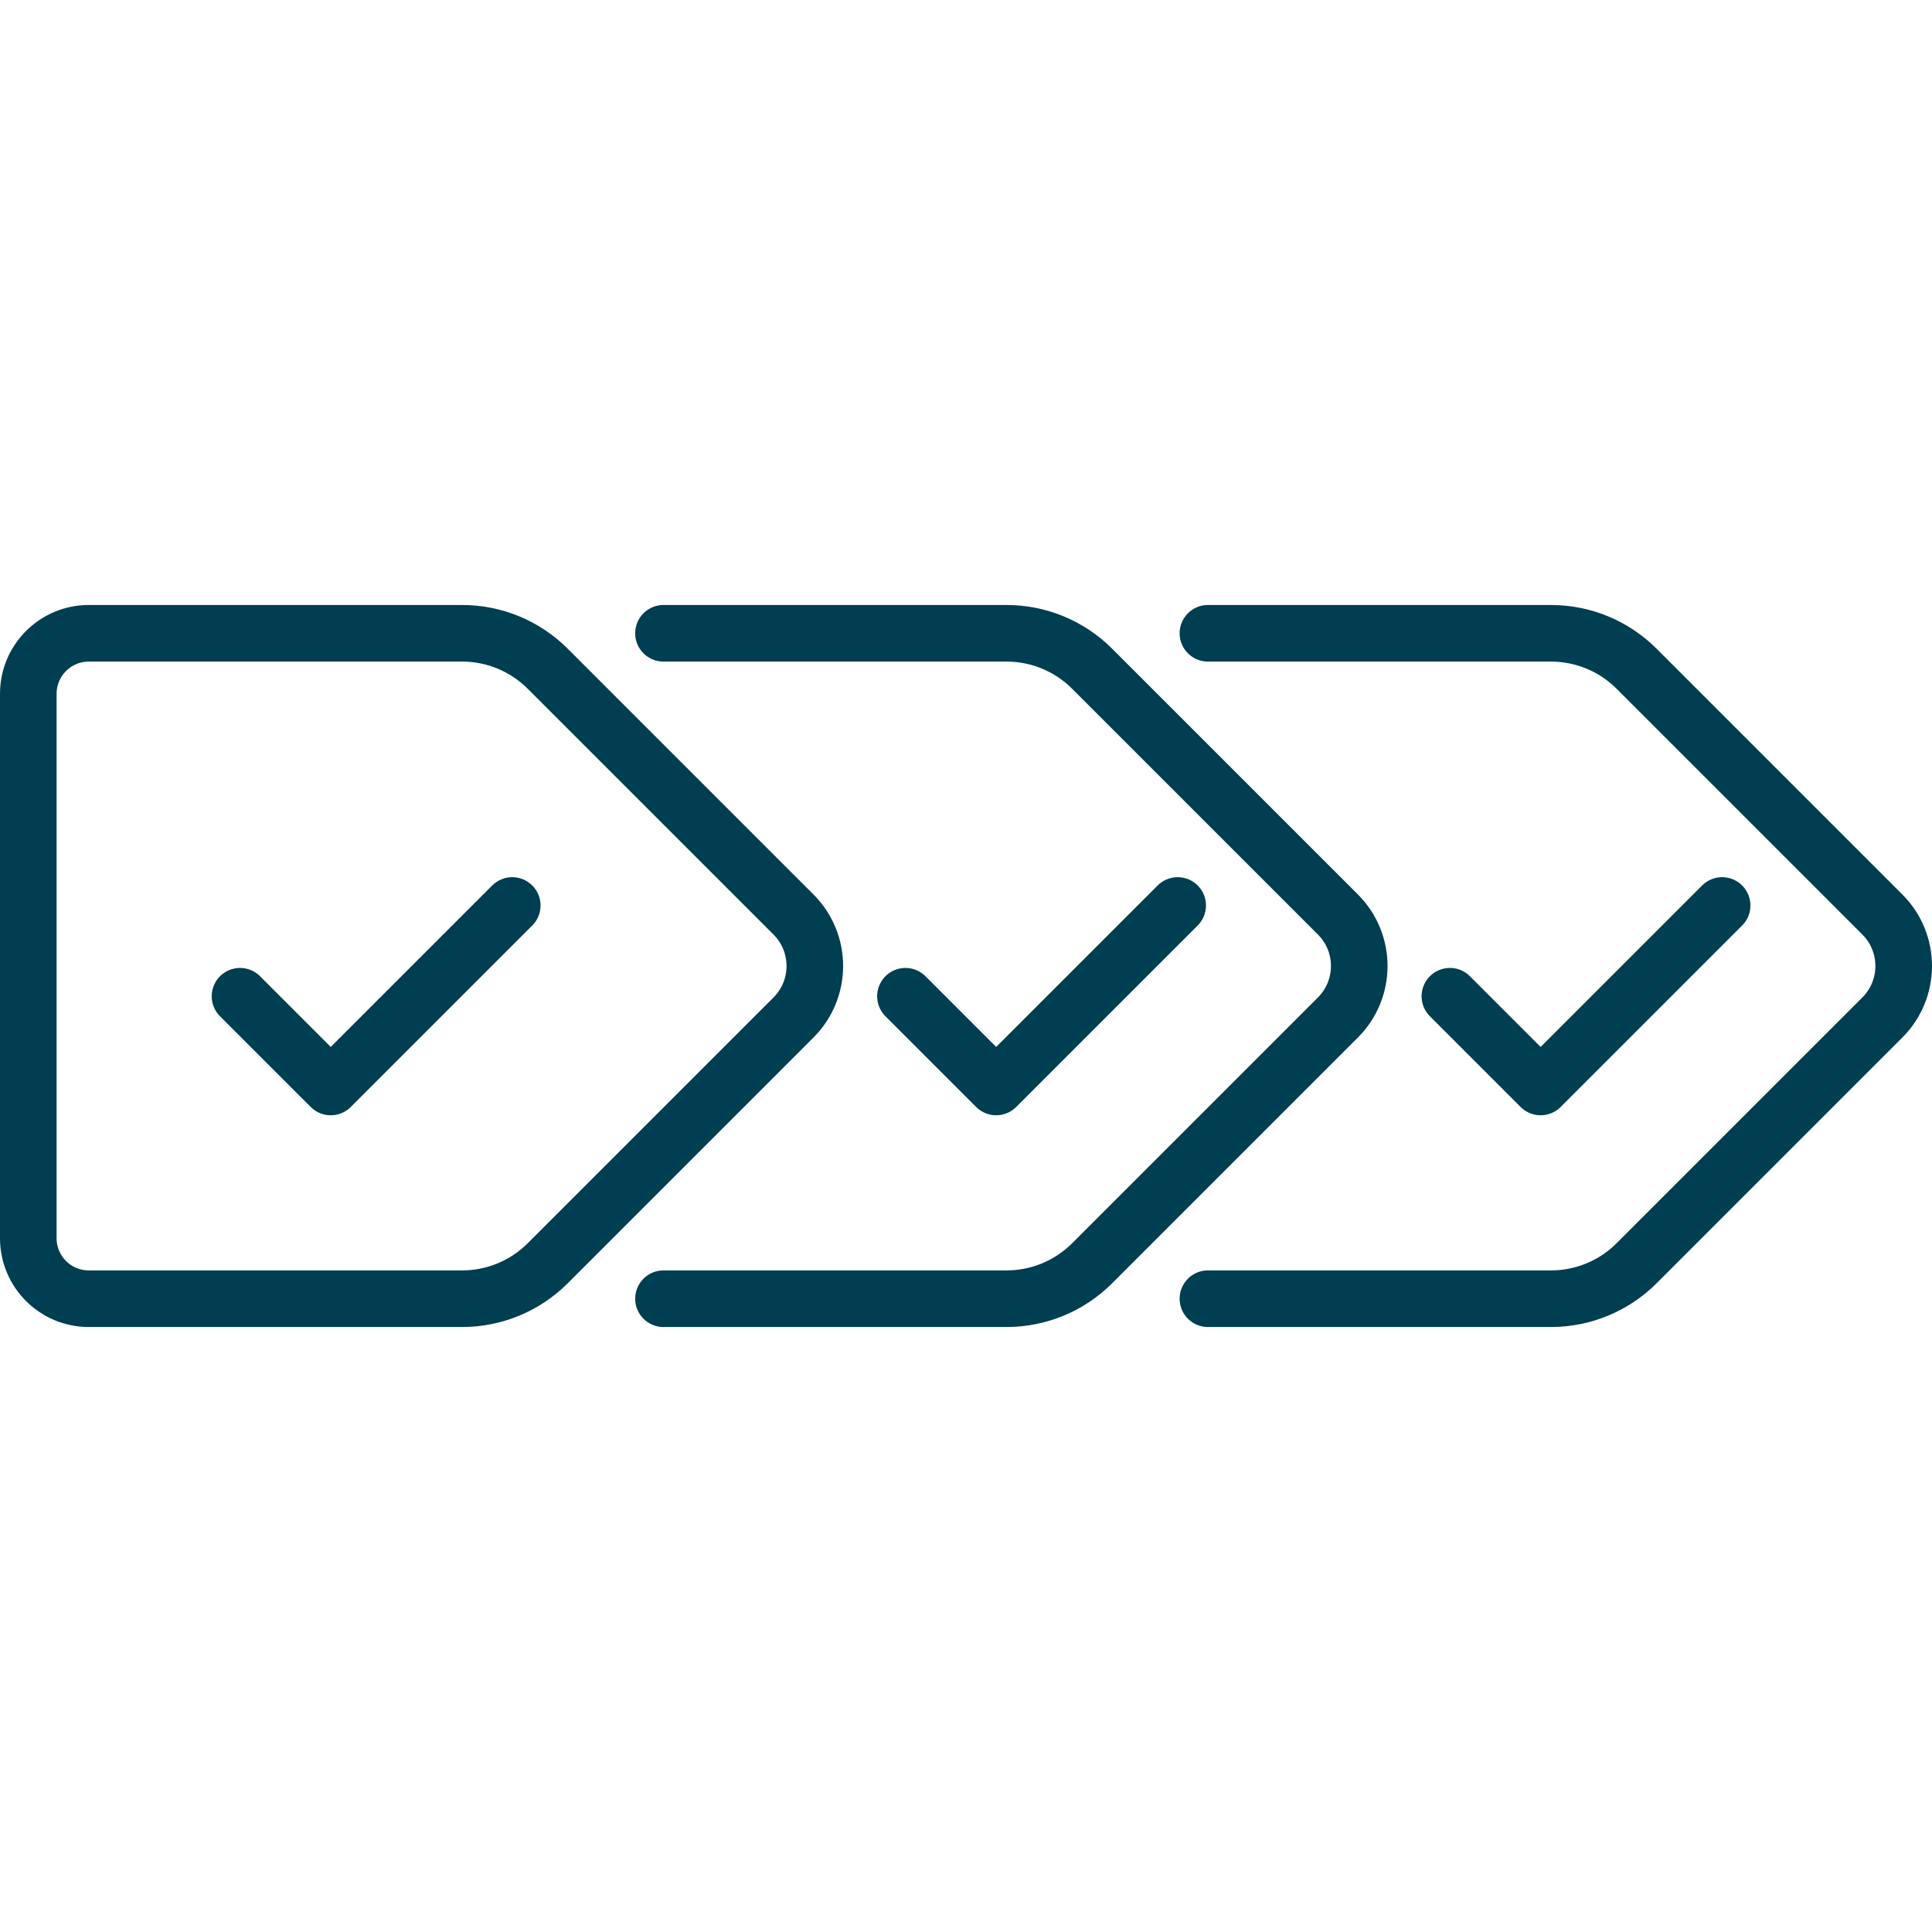
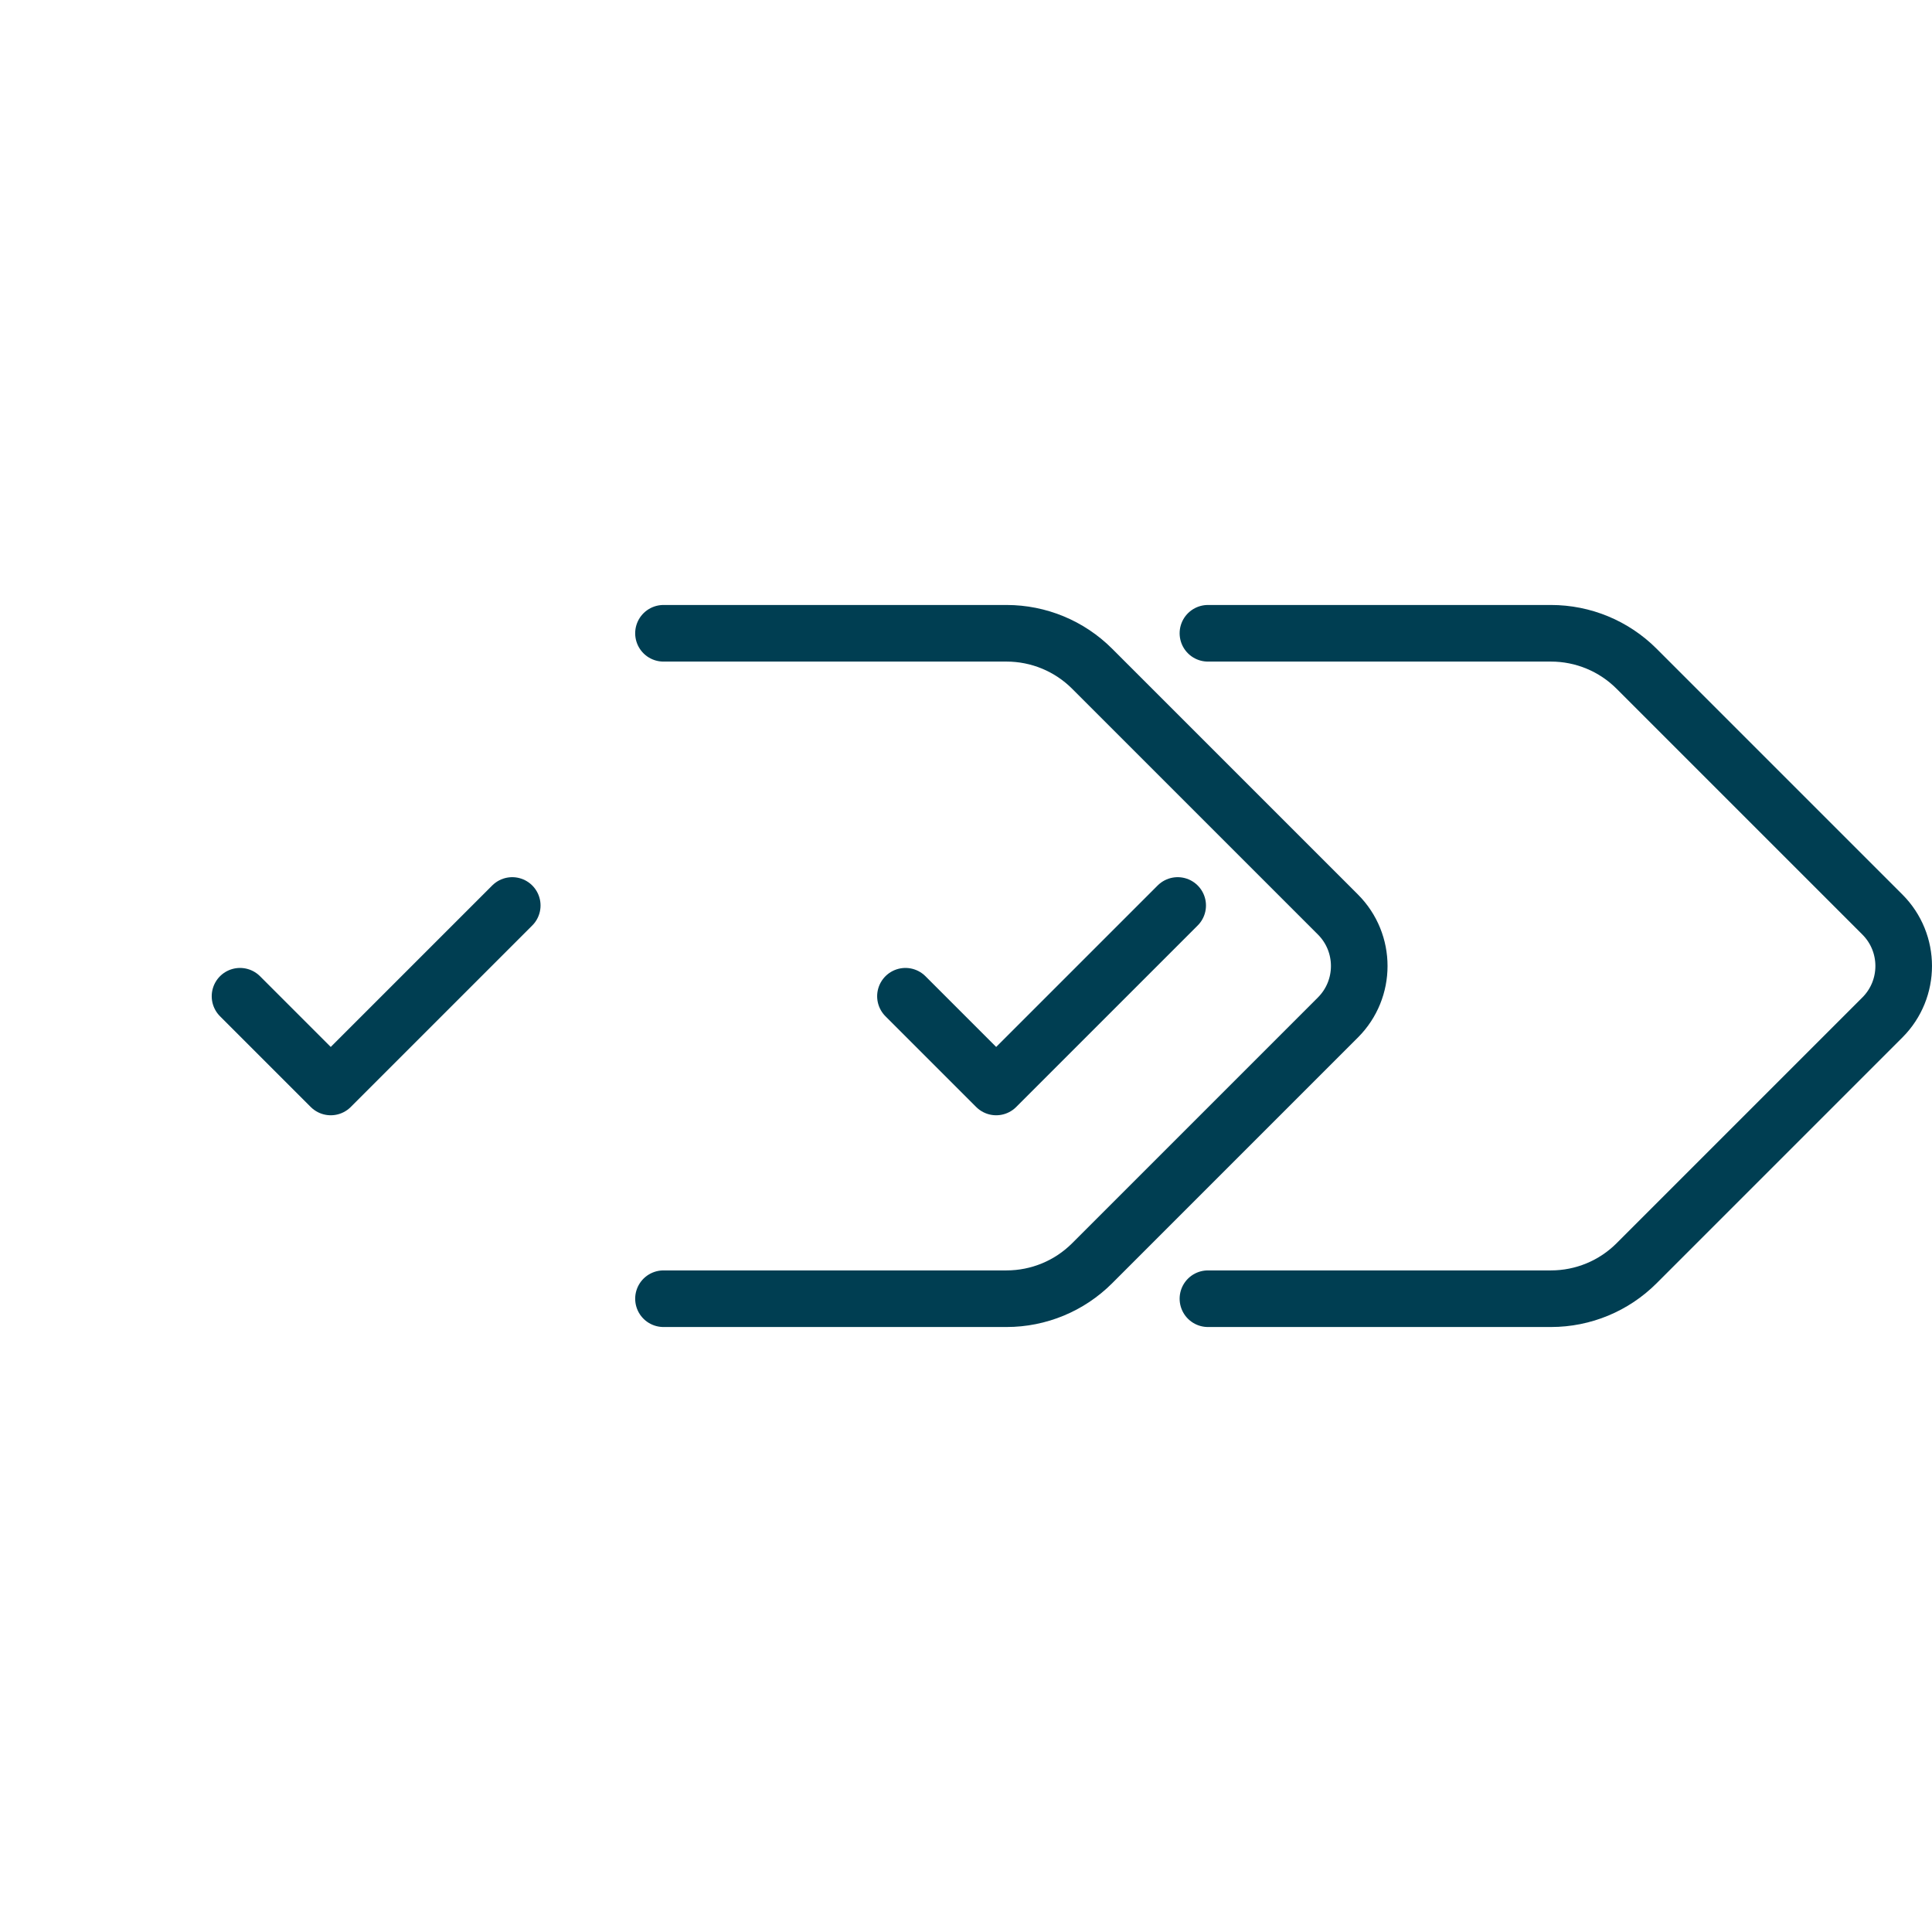
<svg xmlns="http://www.w3.org/2000/svg" id="svg1590" version="1.1" viewBox="0 0 682.67 682.67">
  <defs>
    <style>
      .st0, .st1 {
        fill: none;
      }

      .st1 {
        stroke: #003e52;
        stroke-linecap: round;
        stroke-linejoin: round;
        stroke-width: 20px;
      }

      .st2 {
        clip-path: url(#clippath);
      }
    </style>
    <clipPath id="clippath">
      <rect class="st0" width="682.67" height="682.67" />
    </clipPath>
  </defs>
  <g id="g1596">
    <g id="g1598">
      <g class="st2">
        <g id="g1600">
          <g id="g1606">
-             <path id="path1608" class="st1" d="M163.29,458.9H31.38c-11.81,0-21.38-9.57-21.38-21.37v-192.38c0-11.81,9.57-21.38,21.38-21.38h131.92c11.34,0,22.21,4.5,30.23,12.52l86.85,86.85c10.05,10.05,10.05,26.34,0,36.39l-86.85,86.85c-8.02,8.02-18.89,12.52-30.23,12.52Z" />
-           </g>
+             </g>
          <g id="g1610">
            <path id="path1612" class="st1" d="M84.81,352.02l32.06,32.06,64.13-64.13" />
          </g>
          <g id="g1614">
            <path id="path1616" class="st1" d="M234.44,223.77h121.23c11.34,0,22.21,4.5,30.23,12.52l86.85,86.85c10.05,10.05,10.05,26.34,0,36.39l-86.85,86.85c-8.02,8.02-18.89,12.52-30.23,12.52h-121.23" />
          </g>
          <g id="g1618">
            <path id="path1620" class="st1" d="M319.94,352.02l32.06,32.06,64.13-64.13" />
          </g>
          <g id="g1622">
            <path id="path1624" class="st1" d="M426.82,223.77h121.23c11.34,0,22.21,4.5,30.23,12.52l86.85,86.85c10.05,10.05,10.05,26.34,0,36.39l-86.85,86.85c-8.02,8.02-18.89,12.52-30.23,12.52h-121.23" />
          </g>
          <g id="g1626">
-             <path id="path1628" class="st1" d="M512.32,352.02l32.06,32.06,64.13-64.13" />
-           </g>
+             </g>
        </g>
      </g>
    </g>
  </g>
</svg>